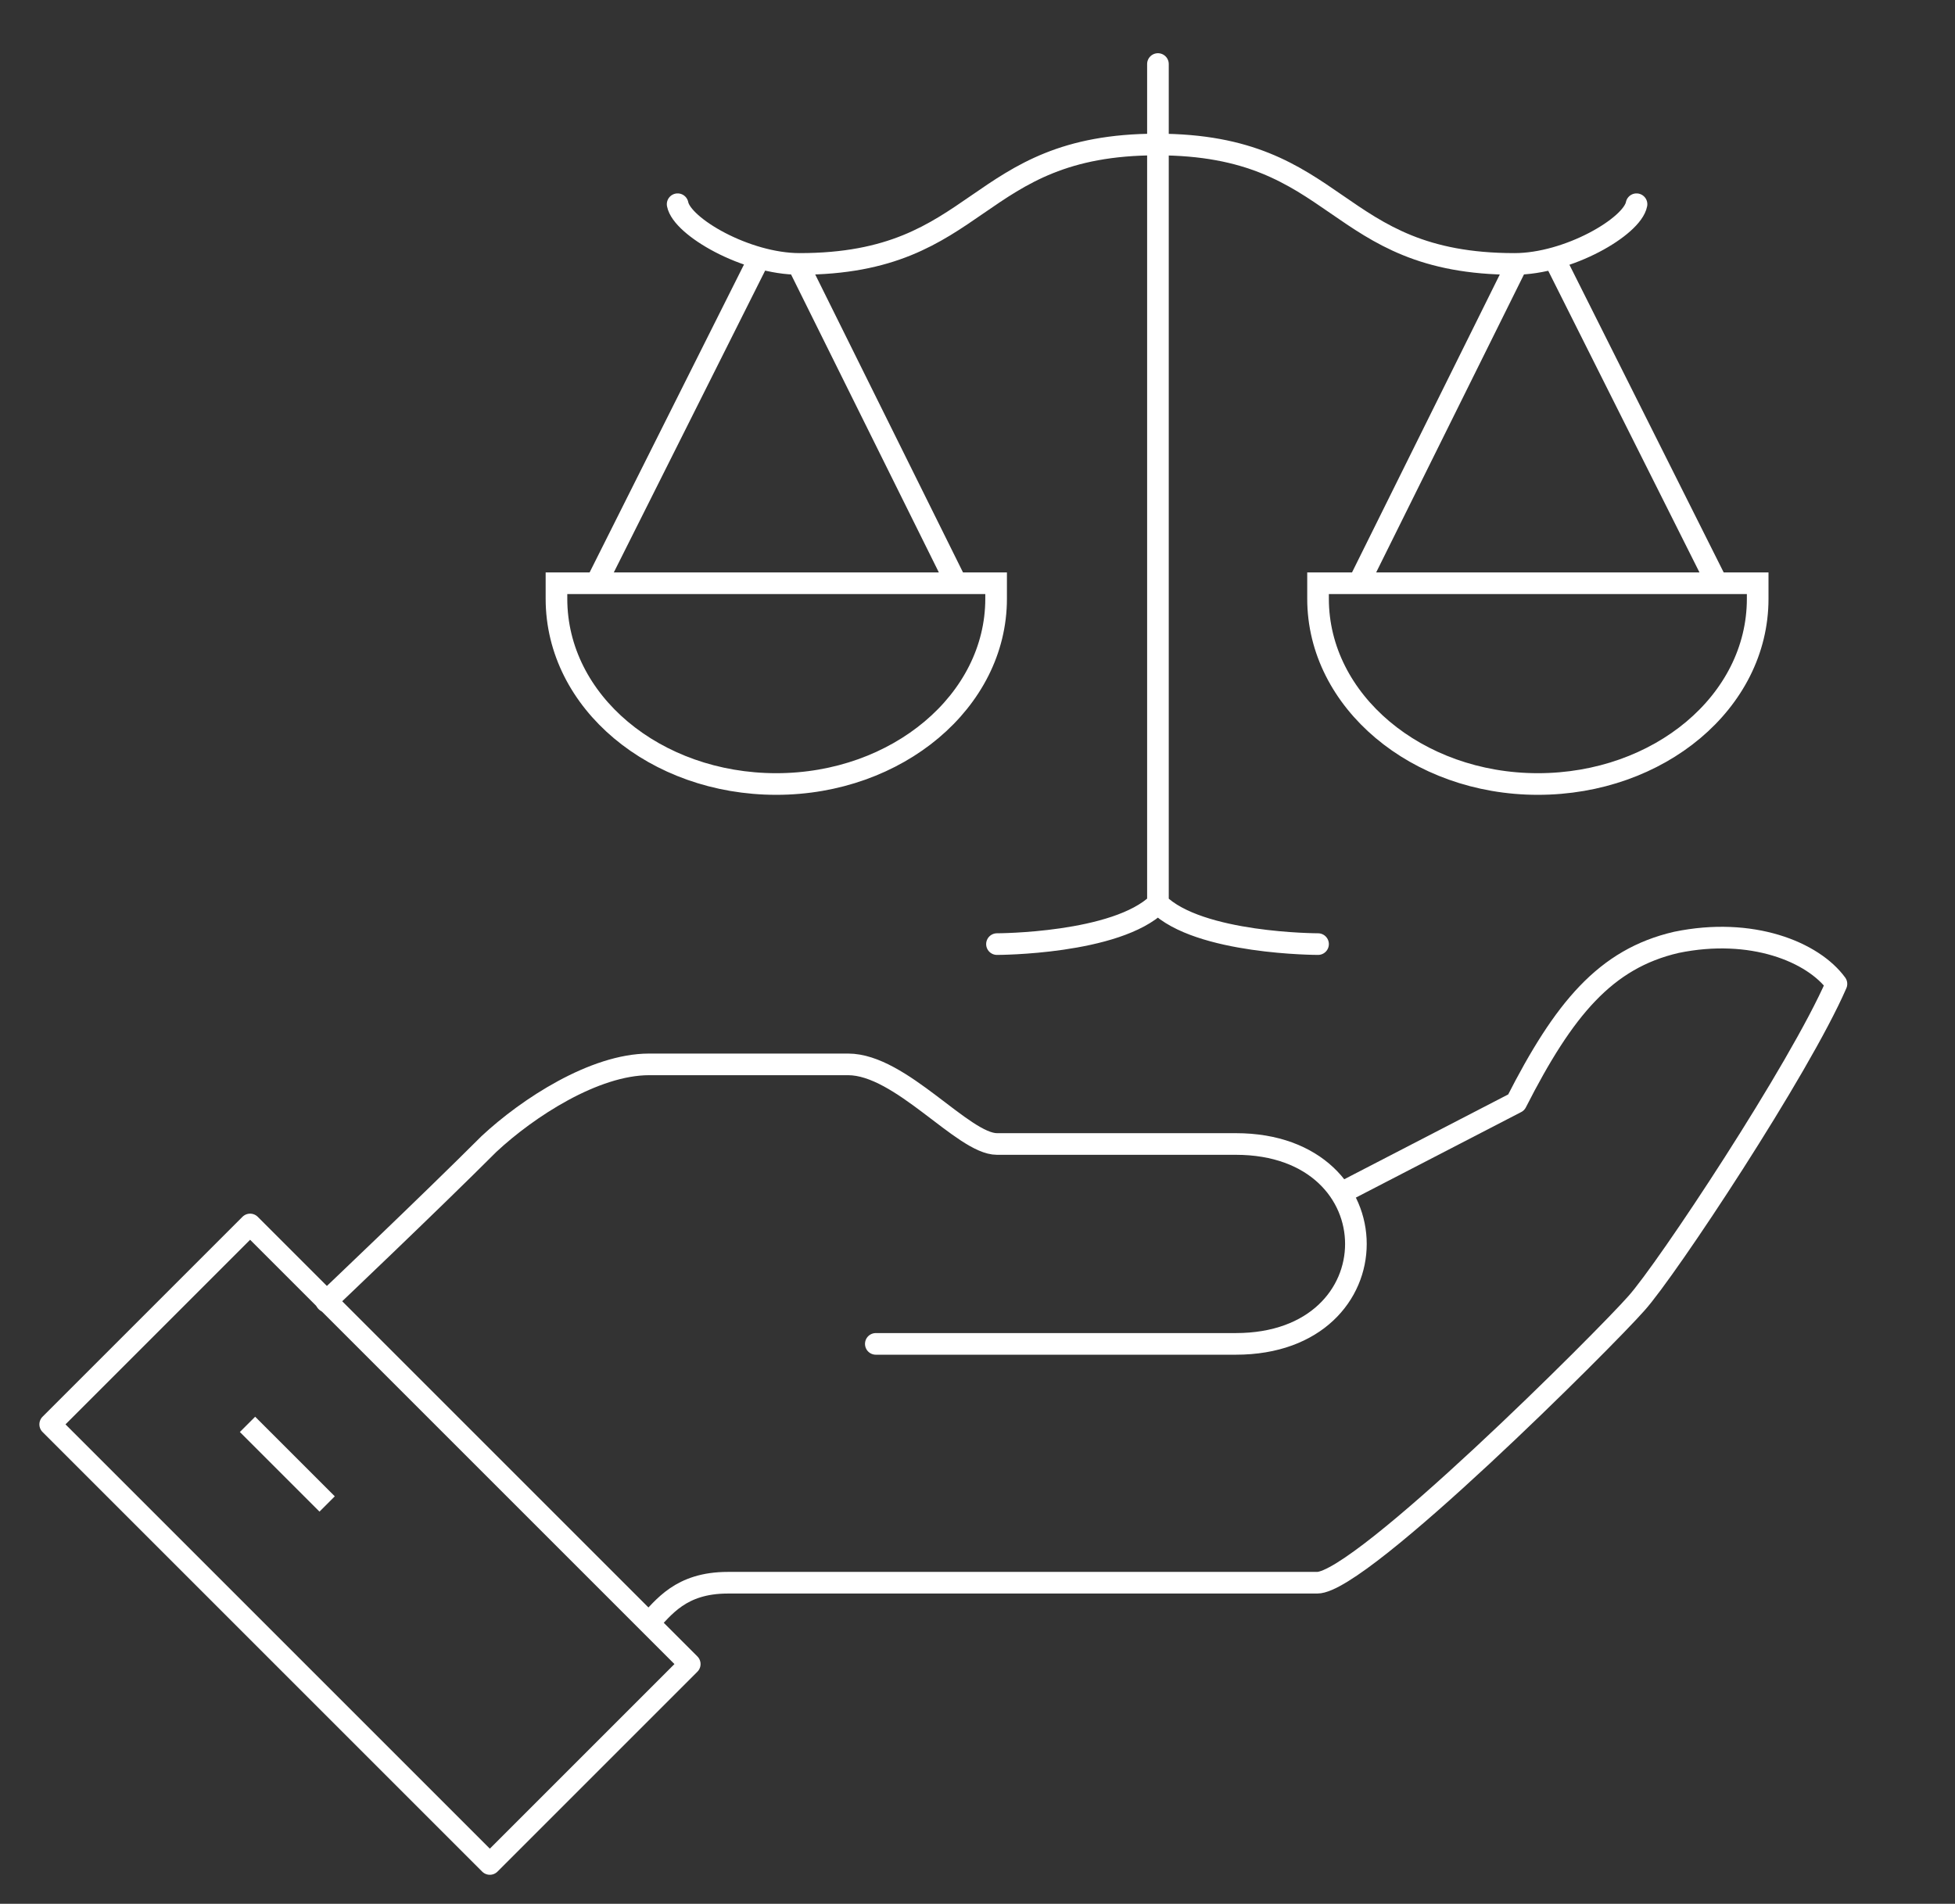
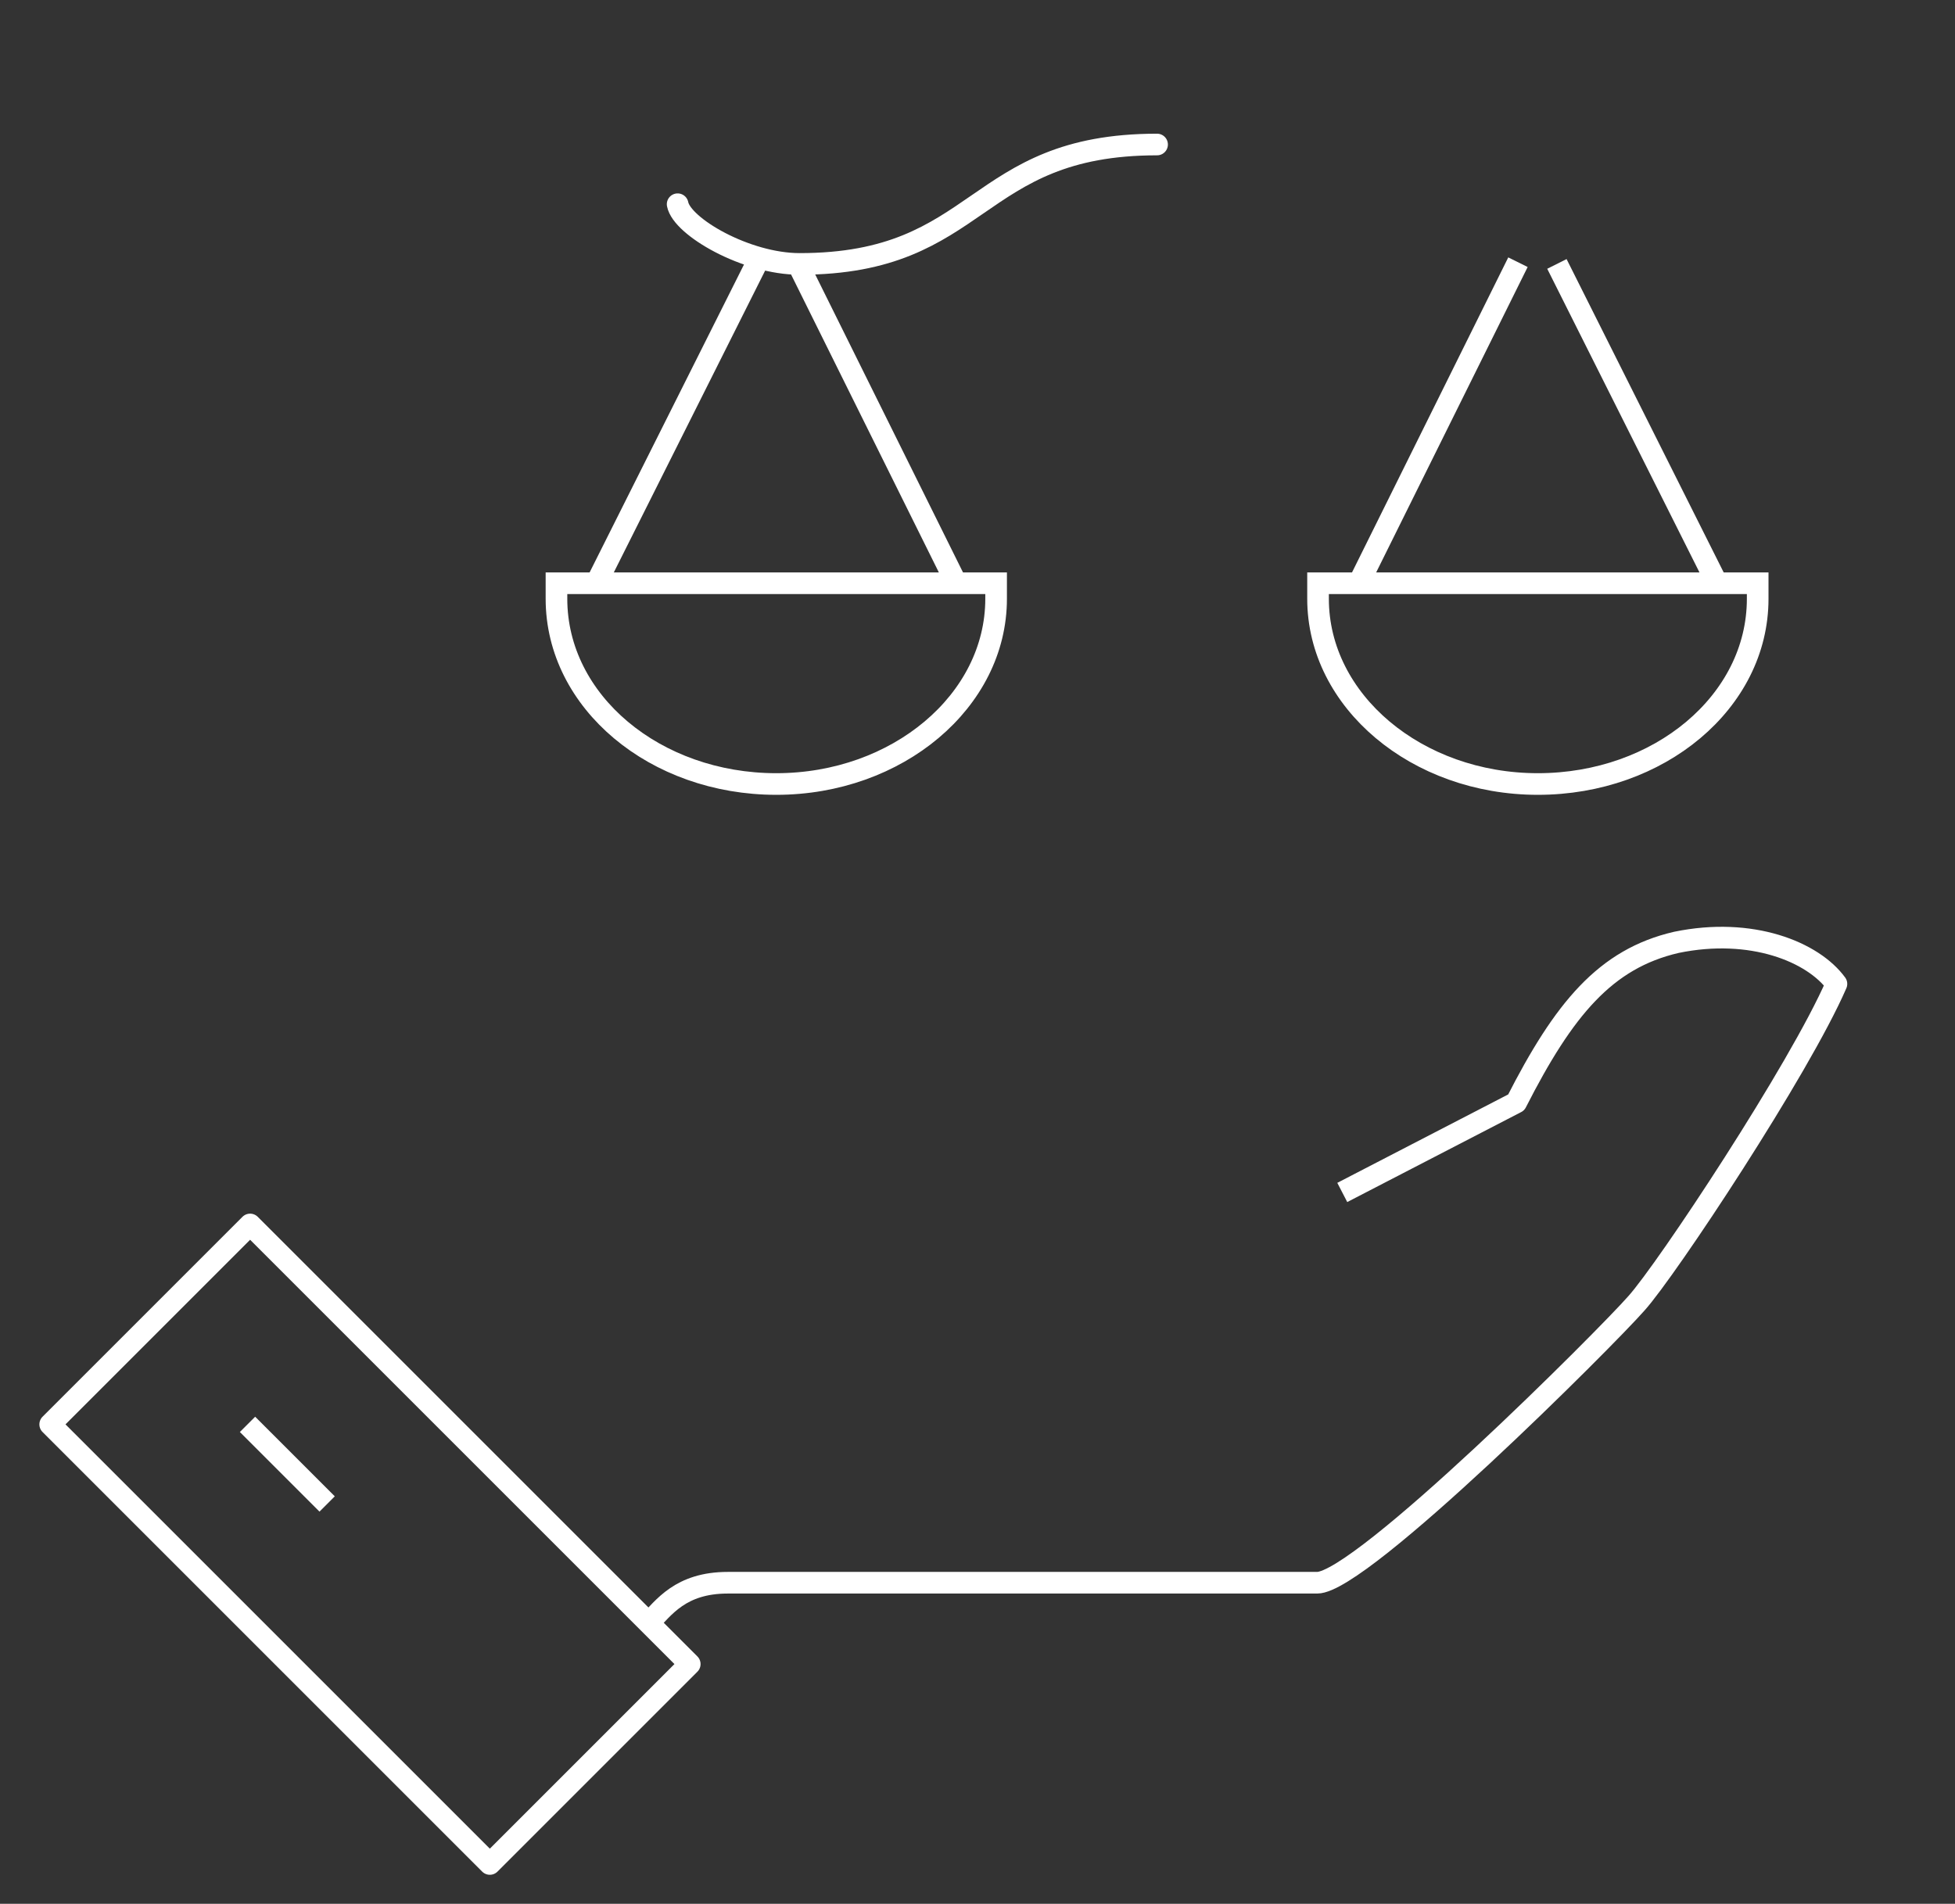
<svg xmlns="http://www.w3.org/2000/svg" version="1.1" id="Calque_1" x="0px" y="0px" viewBox="0 0 22.59 22" style="enable-background:new 0 0 22.59 22;" xml:space="preserve">
  <rect x="0" y="0" width="22.59" height="22" fill="#333333" stroke="none" />
  <style type="text/css">
	.st0{fill:none;}
	.st1{fill:none;stroke:#FFFFFF;stroke-width:0.25;stroke-miterlimit:10;}
	.st2{fill:none;stroke:#FFFFFF;stroke-width:0.25;stroke-linecap:round;stroke-miterlimit:10;}
	.st3{fill:none;stroke:#FFFFFF;stroke-width:0.25;stroke-linejoin:round;}
	.st4{fill:none;stroke:#FFFFFF;stroke-width:0.25;stroke-linecap:round;stroke-linejoin:round;}
</style>
  <polyline class="st0" points="23.28,22 0.1,22 0.1,0.29 23.28,0.29 " />
  <path class="st1" d="M6.43,6.74v0.18c0,1.19,1.14,2.14,2.54,2.14s2.54-0.96,2.54-2.14V6.74H6.43z" />
  <line class="st1" x1="9.21" y1="3.03" x2="11.05" y2="6.74" />
  <line class="st1" x1="8.74" y1="3.05" x2="6.89" y2="6.74" />
  <path class="st2" d="M7.83,2.36c0.05,0.26,0.79,0.69,1.41,0.69c2.12,0,1.99-1.38,4.13-1.38" />
  <path class="st1" d="M20.31,6.74v0.18c0,1.19-1.14,2.14-2.54,2.14s-2.54-0.96-2.54-2.14V6.74H20.31z M17.54,3.03L15.7,6.74   M17.99,3.05l1.85,3.69" />
-   <path class="st2" d="M13.38,10.44c0.47,0.47,1.85,0.47,1.85,0.47 M13.38,10.44c-0.48,0.47-1.86,0.47-1.86,0.47 M13.38,0.74v9.72   M18.91,2.36c-0.05,0.26-0.79,0.69-1.41,0.69c-2.12,0-1.99-1.38-4.13-1.38" />
  <path class="st3" d="M7.49,18.76c0.18-0.18,0.37-0.47,0.92-0.47h6.81c0.51,0,3.34-2.83,3.69-3.23c0.35-0.39,1.88-2.7,2.31-3.69  c-0.27-0.37-0.98-0.66-1.85-0.48c-0.82,0.19-1.3,0.77-1.85,1.85l-2.01,1.04" />
-   <path class="st4" d="M10.12,15.53h4.16c1.85,0,1.85-2.31,0-2.31h-2.76c-0.39,0-1.11-0.92-1.72-0.92H7.5c-0.63,0-1.4,0.5-1.85,0.92  c-0.69,0.69-1.88,1.82-1.88,1.82" />
  <path class="st3" d="M2.86,16.46l0.92,0.92 M5.66,21.54l2.31-2.31l-5.08-5.08l-2.31,2.31L5.66,21.54z" />
</svg>